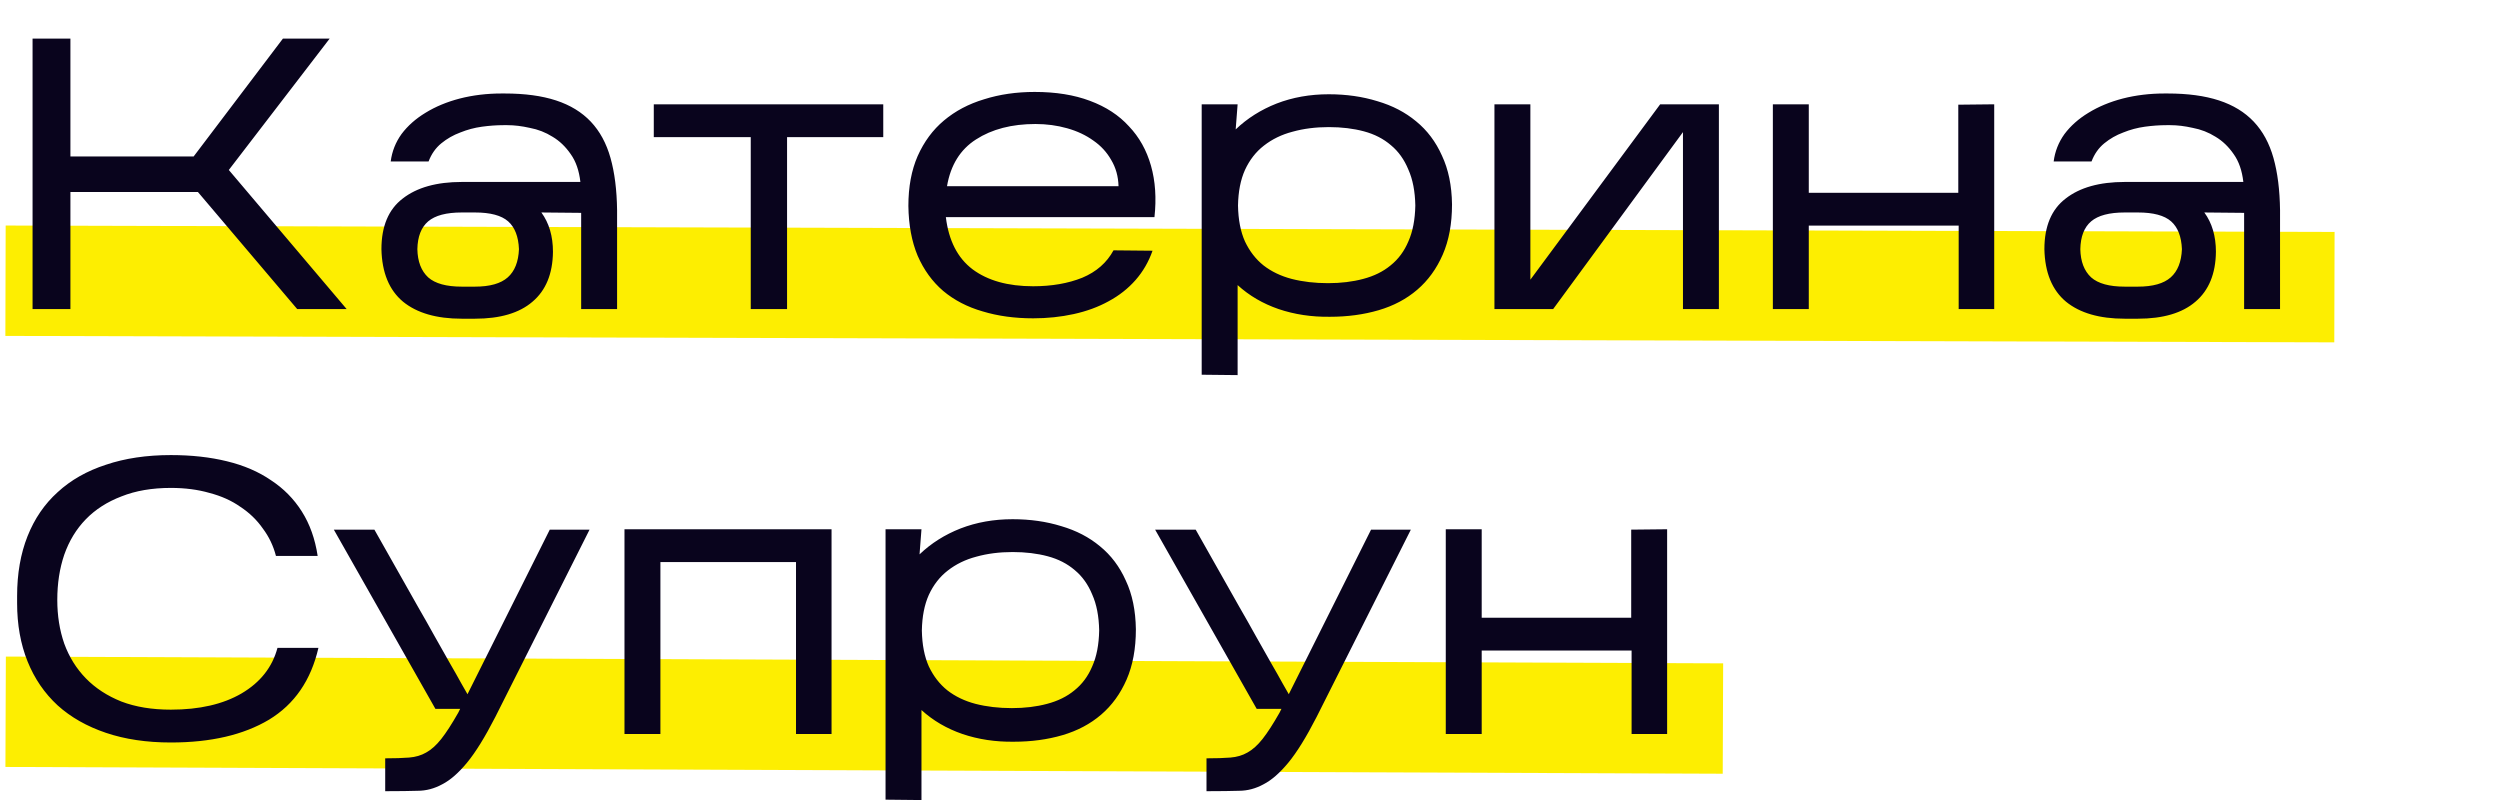
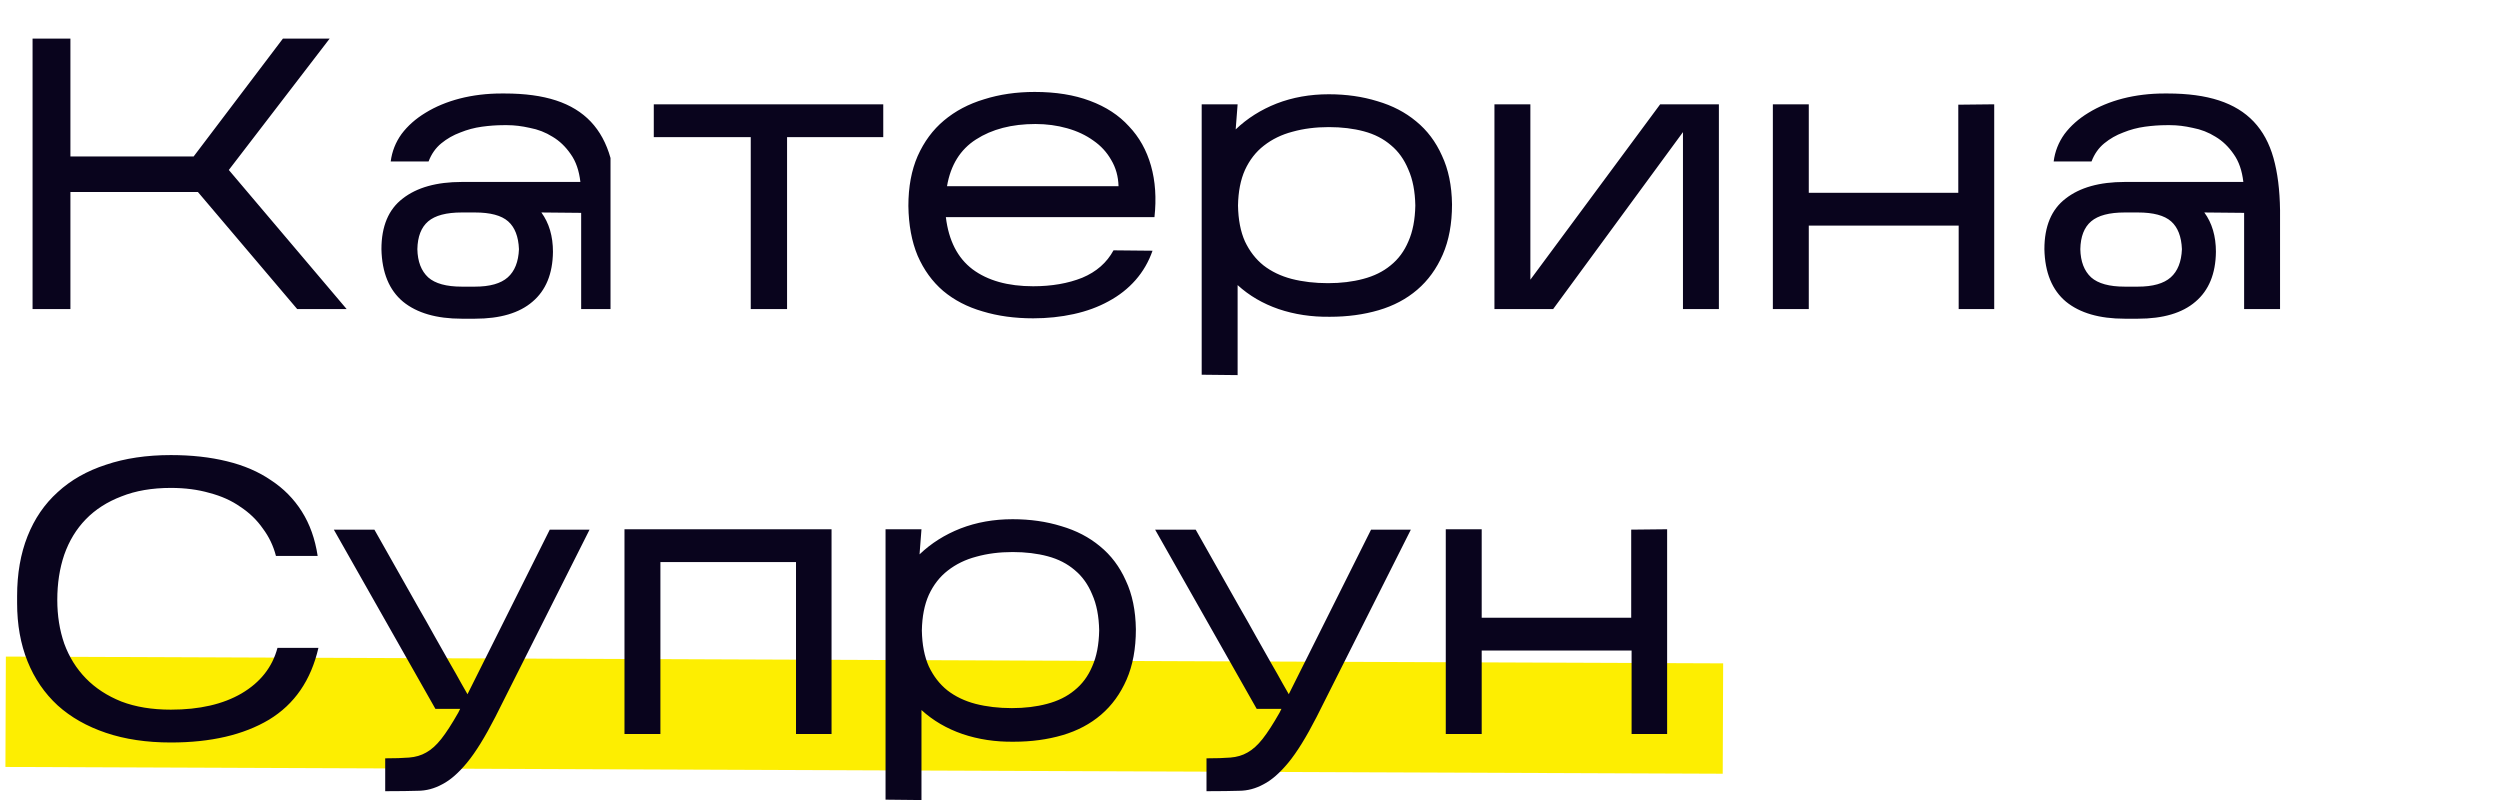
<svg xmlns="http://www.w3.org/2000/svg" width="453" height="145" viewBox="0 0 453 145" fill="none">
  <path d="M1.022 128.971L312.198 130.199" stroke="#FDEE01" stroke-width="20" />
-   <path d="M1 50.868L423 52.033" stroke="#FDEE01" stroke-width="20" />
-   <path d="M12.76 34.79V56H5.9V7H12.76V28.35H35.09L51.26 7H59.73L41.46 30.8L62.81 56H53.85L35.86 34.79H12.76ZM100.196 45.64C100.149 49.607 98.913 52.617 96.486 54.67C94.106 56.723 90.629 57.75 86.056 57.75H83.676C79.103 57.75 75.556 56.723 73.036 54.67C70.516 52.57 69.209 49.397 69.116 45.15C69.116 40.997 70.399 37.94 72.966 35.98C75.533 33.973 79.103 32.97 83.676 32.97H105.166C104.933 30.917 104.349 29.237 103.416 27.93C102.483 26.577 101.386 25.527 100.126 24.78C98.866 23.987 97.489 23.45 95.996 23.17C94.549 22.843 93.196 22.68 91.936 22.68H91.236C89.976 22.68 88.669 22.773 87.316 22.96C85.963 23.147 84.656 23.497 83.396 24.01C82.136 24.477 80.993 25.13 79.966 25.97C78.939 26.81 78.169 27.907 77.656 29.26H70.796C71.029 27.44 71.683 25.783 72.756 24.29C73.876 22.797 75.323 21.513 77.096 20.44C78.916 19.32 80.993 18.457 83.326 17.85C85.706 17.243 88.226 16.94 90.886 16.94H91.446C95.086 16.94 98.189 17.36 100.756 18.2C103.323 19.04 105.423 20.323 107.056 22.05C108.689 23.777 109.879 25.97 110.626 28.63C111.373 31.29 111.769 34.44 111.816 38.08V56H105.306V38.57L98.096 38.5C99.496 40.413 100.196 42.793 100.196 45.64ZM75.626 45.15C75.673 47.39 76.326 49.093 77.586 50.26C78.846 51.38 80.876 51.94 83.676 51.94H86.056C88.763 51.94 90.746 51.38 92.006 50.26C93.266 49.14 93.943 47.437 94.036 45.15C93.943 42.863 93.289 41.183 92.076 40.11C90.863 39.037 88.856 38.5 86.056 38.5H83.676C80.876 38.5 78.846 39.037 77.586 40.11C76.326 41.183 75.673 42.863 75.626 45.15ZM142.616 24.85V56H136.036V24.85H118.466V18.9H160.046V24.85H142.616ZM208.838 45.43C208.138 47.437 207.111 49.21 205.758 50.75C204.404 52.29 202.771 53.573 200.858 54.6C198.991 55.627 196.891 56.397 194.558 56.91C192.224 57.423 189.774 57.68 187.208 57.68C183.848 57.68 180.791 57.26 178.038 56.42C175.284 55.627 172.904 54.39 170.898 52.71C168.938 51.03 167.398 48.907 166.278 46.34C165.204 43.773 164.644 40.763 164.598 37.31C164.598 33.857 165.158 30.847 166.278 28.28C167.444 25.667 169.031 23.52 171.038 21.84C173.091 20.113 175.518 18.83 178.318 17.99C181.118 17.103 184.174 16.66 187.488 16.66C191.314 16.66 194.651 17.197 197.498 18.27C200.391 19.343 202.748 20.883 204.568 22.89C206.434 24.85 207.764 27.23 208.558 30.03C209.351 32.83 209.561 35.933 209.188 39.34H171.388C171.901 43.587 173.511 46.737 176.218 48.79C178.971 50.843 182.634 51.87 187.208 51.87C190.568 51.87 193.531 51.357 196.098 50.33C198.664 49.257 200.554 47.6 201.768 45.36L208.838 45.43ZM187.628 22.47C183.334 22.47 179.741 23.403 176.848 25.27C174.001 27.09 172.251 29.913 171.598 33.74H202.678C202.631 31.967 202.188 30.38 201.348 28.98C200.554 27.58 199.481 26.413 198.128 25.48C196.774 24.5 195.188 23.753 193.368 23.24C191.548 22.727 189.634 22.47 187.628 22.47ZM240.986 57.4C237.672 57.447 234.569 56.98 231.676 56C228.829 55.02 226.356 53.573 224.256 51.66V67.97L217.746 67.9V18.9H224.256L223.906 23.45C226.006 21.443 228.479 19.88 231.326 18.76C234.219 17.64 237.369 17.08 240.776 17.08C243.949 17.08 246.889 17.5 249.596 18.34C252.302 19.133 254.636 20.347 256.596 21.98C258.602 23.613 260.166 25.69 261.286 28.21C262.452 30.683 263.059 33.623 263.106 37.03C263.106 40.53 262.546 43.563 261.426 46.13C260.306 48.697 258.766 50.82 256.806 52.5C254.846 54.18 252.512 55.417 249.806 56.21C247.099 57.003 244.159 57.4 240.986 57.4ZM224.326 37.24C224.372 39.807 224.792 41.977 225.586 43.75C226.426 45.523 227.546 46.97 228.946 48.09C230.392 49.21 232.096 50.027 234.056 50.54C236.062 51.053 238.256 51.31 240.636 51.31C242.969 51.31 245.092 51.053 247.006 50.54C248.966 50.027 250.622 49.21 251.976 48.09C253.376 46.97 254.449 45.523 255.196 43.75C255.989 41.977 256.409 39.807 256.456 37.24C256.409 34.673 255.989 32.503 255.196 30.73C254.449 28.91 253.399 27.44 252.046 26.32C250.692 25.153 249.059 24.313 247.146 23.8C245.232 23.287 243.109 23.03 240.776 23.03C238.396 23.03 236.202 23.31 234.196 23.87C232.236 24.383 230.509 25.223 229.016 26.39C227.569 27.51 226.426 28.98 225.586 30.8C224.792 32.573 224.372 34.72 224.326 37.24ZM304.953 23.94L281.433 56H270.793V18.9H277.303V50.68L300.823 18.9H311.463V56H304.953V23.94ZM327.752 40.88V56H321.242V18.9H327.752V34.93H354.842V18.97L361.352 18.9V56H354.912V40.88H327.752ZM401.524 45.64C401.477 49.607 400.241 52.617 397.814 54.67C395.434 56.723 391.957 57.75 387.384 57.75H385.004C380.431 57.75 376.884 56.723 374.364 54.67C371.844 52.57 370.537 49.397 370.444 45.15C370.444 40.997 371.727 37.94 374.294 35.98C376.861 33.973 380.431 32.97 385.004 32.97H406.494C406.261 30.917 405.677 29.237 404.744 27.93C403.811 26.577 402.714 25.527 401.454 24.78C400.194 23.987 398.817 23.45 397.324 23.17C395.877 22.843 394.524 22.68 393.264 22.68H392.564C391.304 22.68 389.997 22.773 388.644 22.96C387.291 23.147 385.984 23.497 384.724 24.01C383.464 24.477 382.321 25.13 381.294 25.97C380.267 26.81 379.497 27.907 378.984 29.26H372.124C372.357 27.44 373.011 25.783 374.084 24.29C375.204 22.797 376.651 21.513 378.424 20.44C380.244 19.32 382.321 18.457 384.654 17.85C387.034 17.243 389.554 16.94 392.214 16.94H392.774C396.414 16.94 399.517 17.36 402.084 18.2C404.651 19.04 406.751 20.323 408.384 22.05C410.017 23.777 411.207 25.97 411.954 28.63C412.701 31.29 413.097 34.44 413.144 38.08V56H406.634V38.57L399.424 38.5C400.824 40.413 401.524 42.793 401.524 45.64ZM376.954 45.15C377.001 47.39 377.654 49.093 378.914 50.26C380.174 51.38 382.204 51.94 385.004 51.94H387.384C390.091 51.94 392.074 51.38 393.334 50.26C394.594 49.14 395.271 47.437 395.364 45.15C395.271 42.863 394.617 41.183 393.404 40.11C392.191 39.037 390.184 38.5 387.384 38.5H385.004C382.204 38.5 380.174 39.037 378.914 40.11C377.654 41.183 377.001 42.863 376.954 45.15ZM57.7 117.39C56.347 123.27 53.36 127.61 48.74 130.41C44.12 133.163 38.193 134.54 30.96 134.54C26.573 134.54 22.653 133.957 19.2 132.79C15.747 131.623 12.83 129.967 10.45 127.82C8.07 125.627 6.25 122.967 4.99 119.84C3.73 116.713 3.1 113.19 3.1 109.27V108.01C3.1 103.95 3.73 100.333 4.99 97.16C6.25 93.987 8.07 91.327 10.45 89.18C12.83 86.987 15.747 85.33 19.2 84.21C22.653 83.043 26.573 82.46 30.96 82.46C34.693 82.46 38.077 82.833 41.11 83.58C44.19 84.327 46.85 85.47 49.09 87.01C51.377 88.503 53.243 90.393 54.69 92.68C56.137 94.967 57.093 97.65 57.56 100.73H50C49.533 98.91 48.74 97.253 47.62 95.76C46.547 94.22 45.193 92.913 43.56 91.84C41.973 90.72 40.107 89.88 37.96 89.32C35.86 88.713 33.527 88.41 30.96 88.41C27.553 88.41 24.567 88.923 22 89.95C19.433 90.93 17.287 92.307 15.56 94.08C13.833 95.853 12.527 98 11.64 100.52C10.8 102.993 10.38 105.723 10.38 108.71C10.38 111.557 10.8 114.193 11.64 116.62C12.527 119.047 13.833 121.147 15.56 122.92C17.287 124.693 19.433 126.093 22 127.12C24.567 128.1 27.553 128.59 30.96 128.59C36.14 128.59 40.41 127.61 43.77 125.65C47.177 123.643 49.347 120.89 50.28 117.39H57.7ZM89.749 129.92C87.882 133.56 86.179 136.313 84.639 138.18C83.099 140.047 81.606 141.353 80.159 142.1C78.712 142.893 77.219 143.29 75.679 143.29C74.139 143.337 72.389 143.36 70.429 143.36H69.799V137.41C71.526 137.41 72.972 137.363 74.139 137.27C75.306 137.177 76.332 136.873 77.219 136.36C78.152 135.847 79.062 135.03 79.949 133.91C80.836 132.79 81.862 131.203 83.029 129.15L83.379 128.45H78.899L60.489 95.97H67.839C70.732 101.103 73.369 105.77 75.749 109.97C76.776 111.743 77.779 113.517 78.759 115.29C79.739 117.017 80.649 118.627 81.489 120.12C82.329 121.567 83.029 122.803 83.589 123.83C84.149 124.81 84.522 125.463 84.709 125.79L99.619 95.97H106.829L89.749 129.92ZM119.666 101.85V133H113.156V95.9H150.676V133H144.236V101.85H119.666ZM183.701 134.4C180.387 134.447 177.284 133.98 174.391 133C171.544 132.02 169.071 130.573 166.971 128.66V144.97L160.461 144.9V95.9H166.971L166.621 100.45C168.721 98.443 171.194 96.88 174.041 95.76C176.934 94.64 180.084 94.08 183.491 94.08C186.664 94.08 189.604 94.5 192.311 95.34C195.017 96.133 197.351 97.347 199.311 98.98C201.317 100.613 202.881 102.69 204.001 105.21C205.167 107.683 205.774 110.623 205.821 114.03C205.821 117.53 205.261 120.563 204.141 123.13C203.021 125.697 201.481 127.82 199.521 129.5C197.561 131.18 195.227 132.417 192.521 133.21C189.814 134.003 186.874 134.4 183.701 134.4ZM167.041 114.24C167.087 116.807 167.507 118.977 168.301 120.75C169.141 122.523 170.261 123.97 171.661 125.09C173.107 126.21 174.811 127.027 176.771 127.54C178.777 128.053 180.971 128.31 183.351 128.31C185.684 128.31 187.807 128.053 189.721 127.54C191.681 127.027 193.337 126.21 194.691 125.09C196.091 123.97 197.164 122.523 197.911 120.75C198.704 118.977 199.124 116.807 199.171 114.24C199.124 111.673 198.704 109.503 197.911 107.73C197.164 105.91 196.114 104.44 194.761 103.32C193.407 102.153 191.774 101.313 189.861 100.8C187.947 100.287 185.824 100.03 183.491 100.03C181.111 100.03 178.917 100.31 176.911 100.87C174.951 101.383 173.224 102.223 171.731 103.39C170.284 104.51 169.141 105.98 168.301 107.8C167.507 109.573 167.087 111.72 167.041 114.24ZM238.567 129.92C236.701 133.56 234.997 136.313 233.457 138.18C231.917 140.047 230.424 141.353 228.977 142.1C227.531 142.893 226.037 143.29 224.497 143.29C222.957 143.337 221.207 143.36 219.247 143.36H218.617V137.41C220.344 137.41 221.791 137.363 222.957 137.27C224.124 137.177 225.151 136.873 226.037 136.36C226.971 135.847 227.881 135.03 228.767 133.91C229.654 132.79 230.681 131.203 231.847 129.15L232.197 128.45H227.717L209.307 95.97H216.657C219.551 101.103 222.187 105.77 224.567 109.97C225.594 111.743 226.597 113.517 227.577 115.29C228.557 117.017 229.467 118.627 230.307 120.12C231.147 121.567 231.847 122.803 232.407 123.83C232.967 124.81 233.341 125.463 233.527 125.79L248.437 95.97H255.647L238.567 129.92ZM268.484 117.88V133H261.974V95.9H268.484V111.93H295.574V95.97L302.084 95.9V133H295.644V117.88H268.484Z" fill="#09041D" />
+   <path d="M12.76 34.79V56H5.9V7H12.76V28.35H35.09L51.26 7H59.73L41.46 30.8L62.81 56H53.85L35.86 34.79H12.76ZM100.196 45.64C100.149 49.607 98.913 52.617 96.486 54.67C94.106 56.723 90.629 57.75 86.056 57.75H83.676C79.103 57.75 75.556 56.723 73.036 54.67C70.516 52.57 69.209 49.397 69.116 45.15C69.116 40.997 70.399 37.94 72.966 35.98C75.533 33.973 79.103 32.97 83.676 32.97H105.166C104.933 30.917 104.349 29.237 103.416 27.93C102.483 26.577 101.386 25.527 100.126 24.78C98.866 23.987 97.489 23.45 95.996 23.17C94.549 22.843 93.196 22.68 91.936 22.68H91.236C89.976 22.68 88.669 22.773 87.316 22.96C85.963 23.147 84.656 23.497 83.396 24.01C82.136 24.477 80.993 25.13 79.966 25.97C78.939 26.81 78.169 27.907 77.656 29.26H70.796C71.029 27.44 71.683 25.783 72.756 24.29C73.876 22.797 75.323 21.513 77.096 20.44C78.916 19.32 80.993 18.457 83.326 17.85C85.706 17.243 88.226 16.94 90.886 16.94H91.446C95.086 16.94 98.189 17.36 100.756 18.2C103.323 19.04 105.423 20.323 107.056 22.05C108.689 23.777 109.879 25.97 110.626 28.63V56H105.306V38.57L98.096 38.5C99.496 40.413 100.196 42.793 100.196 45.64ZM75.626 45.15C75.673 47.39 76.326 49.093 77.586 50.26C78.846 51.38 80.876 51.94 83.676 51.94H86.056C88.763 51.94 90.746 51.38 92.006 50.26C93.266 49.14 93.943 47.437 94.036 45.15C93.943 42.863 93.289 41.183 92.076 40.11C90.863 39.037 88.856 38.5 86.056 38.5H83.676C80.876 38.5 78.846 39.037 77.586 40.11C76.326 41.183 75.673 42.863 75.626 45.15ZM142.616 24.85V56H136.036V24.85H118.466V18.9H160.046V24.85H142.616ZM208.838 45.43C208.138 47.437 207.111 49.21 205.758 50.75C204.404 52.29 202.771 53.573 200.858 54.6C198.991 55.627 196.891 56.397 194.558 56.91C192.224 57.423 189.774 57.68 187.208 57.68C183.848 57.68 180.791 57.26 178.038 56.42C175.284 55.627 172.904 54.39 170.898 52.71C168.938 51.03 167.398 48.907 166.278 46.34C165.204 43.773 164.644 40.763 164.598 37.31C164.598 33.857 165.158 30.847 166.278 28.28C167.444 25.667 169.031 23.52 171.038 21.84C173.091 20.113 175.518 18.83 178.318 17.99C181.118 17.103 184.174 16.66 187.488 16.66C191.314 16.66 194.651 17.197 197.498 18.27C200.391 19.343 202.748 20.883 204.568 22.89C206.434 24.85 207.764 27.23 208.558 30.03C209.351 32.83 209.561 35.933 209.188 39.34H171.388C171.901 43.587 173.511 46.737 176.218 48.79C178.971 50.843 182.634 51.87 187.208 51.87C190.568 51.87 193.531 51.357 196.098 50.33C198.664 49.257 200.554 47.6 201.768 45.36L208.838 45.43ZM187.628 22.47C183.334 22.47 179.741 23.403 176.848 25.27C174.001 27.09 172.251 29.913 171.598 33.74H202.678C202.631 31.967 202.188 30.38 201.348 28.98C200.554 27.58 199.481 26.413 198.128 25.48C196.774 24.5 195.188 23.753 193.368 23.24C191.548 22.727 189.634 22.47 187.628 22.47ZM240.986 57.4C237.672 57.447 234.569 56.98 231.676 56C228.829 55.02 226.356 53.573 224.256 51.66V67.97L217.746 67.9V18.9H224.256L223.906 23.45C226.006 21.443 228.479 19.88 231.326 18.76C234.219 17.64 237.369 17.08 240.776 17.08C243.949 17.08 246.889 17.5 249.596 18.34C252.302 19.133 254.636 20.347 256.596 21.98C258.602 23.613 260.166 25.69 261.286 28.21C262.452 30.683 263.059 33.623 263.106 37.03C263.106 40.53 262.546 43.563 261.426 46.13C260.306 48.697 258.766 50.82 256.806 52.5C254.846 54.18 252.512 55.417 249.806 56.21C247.099 57.003 244.159 57.4 240.986 57.4ZM224.326 37.24C224.372 39.807 224.792 41.977 225.586 43.75C226.426 45.523 227.546 46.97 228.946 48.09C230.392 49.21 232.096 50.027 234.056 50.54C236.062 51.053 238.256 51.31 240.636 51.31C242.969 51.31 245.092 51.053 247.006 50.54C248.966 50.027 250.622 49.21 251.976 48.09C253.376 46.97 254.449 45.523 255.196 43.75C255.989 41.977 256.409 39.807 256.456 37.24C256.409 34.673 255.989 32.503 255.196 30.73C254.449 28.91 253.399 27.44 252.046 26.32C250.692 25.153 249.059 24.313 247.146 23.8C245.232 23.287 243.109 23.03 240.776 23.03C238.396 23.03 236.202 23.31 234.196 23.87C232.236 24.383 230.509 25.223 229.016 26.39C227.569 27.51 226.426 28.98 225.586 30.8C224.792 32.573 224.372 34.72 224.326 37.24ZM304.953 23.94L281.433 56H270.793V18.9H277.303V50.68L300.823 18.9H311.463V56H304.953V23.94ZM327.752 40.88V56H321.242V18.9H327.752V34.93H354.842V18.97L361.352 18.9V56H354.912V40.88H327.752ZM401.524 45.64C401.477 49.607 400.241 52.617 397.814 54.67C395.434 56.723 391.957 57.75 387.384 57.75H385.004C380.431 57.75 376.884 56.723 374.364 54.67C371.844 52.57 370.537 49.397 370.444 45.15C370.444 40.997 371.727 37.94 374.294 35.98C376.861 33.973 380.431 32.97 385.004 32.97H406.494C406.261 30.917 405.677 29.237 404.744 27.93C403.811 26.577 402.714 25.527 401.454 24.78C400.194 23.987 398.817 23.45 397.324 23.17C395.877 22.843 394.524 22.68 393.264 22.68H392.564C391.304 22.68 389.997 22.773 388.644 22.96C387.291 23.147 385.984 23.497 384.724 24.01C383.464 24.477 382.321 25.13 381.294 25.97C380.267 26.81 379.497 27.907 378.984 29.26H372.124C372.357 27.44 373.011 25.783 374.084 24.29C375.204 22.797 376.651 21.513 378.424 20.44C380.244 19.32 382.321 18.457 384.654 17.85C387.034 17.243 389.554 16.94 392.214 16.94H392.774C396.414 16.94 399.517 17.36 402.084 18.2C404.651 19.04 406.751 20.323 408.384 22.05C410.017 23.777 411.207 25.97 411.954 28.63C412.701 31.29 413.097 34.44 413.144 38.08V56H406.634V38.57L399.424 38.5C400.824 40.413 401.524 42.793 401.524 45.64ZM376.954 45.15C377.001 47.39 377.654 49.093 378.914 50.26C380.174 51.38 382.204 51.94 385.004 51.94H387.384C390.091 51.94 392.074 51.38 393.334 50.26C394.594 49.14 395.271 47.437 395.364 45.15C395.271 42.863 394.617 41.183 393.404 40.11C392.191 39.037 390.184 38.5 387.384 38.5H385.004C382.204 38.5 380.174 39.037 378.914 40.11C377.654 41.183 377.001 42.863 376.954 45.15ZM57.7 117.39C56.347 123.27 53.36 127.61 48.74 130.41C44.12 133.163 38.193 134.54 30.96 134.54C26.573 134.54 22.653 133.957 19.2 132.79C15.747 131.623 12.83 129.967 10.45 127.82C8.07 125.627 6.25 122.967 4.99 119.84C3.73 116.713 3.1 113.19 3.1 109.27V108.01C3.1 103.95 3.73 100.333 4.99 97.16C6.25 93.987 8.07 91.327 10.45 89.18C12.83 86.987 15.747 85.33 19.2 84.21C22.653 83.043 26.573 82.46 30.96 82.46C34.693 82.46 38.077 82.833 41.11 83.58C44.19 84.327 46.85 85.47 49.09 87.01C51.377 88.503 53.243 90.393 54.69 92.68C56.137 94.967 57.093 97.65 57.56 100.73H50C49.533 98.91 48.74 97.253 47.62 95.76C46.547 94.22 45.193 92.913 43.56 91.84C41.973 90.72 40.107 89.88 37.96 89.32C35.86 88.713 33.527 88.41 30.96 88.41C27.553 88.41 24.567 88.923 22 89.95C19.433 90.93 17.287 92.307 15.56 94.08C13.833 95.853 12.527 98 11.64 100.52C10.8 102.993 10.38 105.723 10.38 108.71C10.38 111.557 10.8 114.193 11.64 116.62C12.527 119.047 13.833 121.147 15.56 122.92C17.287 124.693 19.433 126.093 22 127.12C24.567 128.1 27.553 128.59 30.96 128.59C36.14 128.59 40.41 127.61 43.77 125.65C47.177 123.643 49.347 120.89 50.28 117.39H57.7ZM89.749 129.92C87.882 133.56 86.179 136.313 84.639 138.18C83.099 140.047 81.606 141.353 80.159 142.1C78.712 142.893 77.219 143.29 75.679 143.29C74.139 143.337 72.389 143.36 70.429 143.36H69.799V137.41C71.526 137.41 72.972 137.363 74.139 137.27C75.306 137.177 76.332 136.873 77.219 136.36C78.152 135.847 79.062 135.03 79.949 133.91C80.836 132.79 81.862 131.203 83.029 129.15L83.379 128.45H78.899L60.489 95.97H67.839C70.732 101.103 73.369 105.77 75.749 109.97C76.776 111.743 77.779 113.517 78.759 115.29C79.739 117.017 80.649 118.627 81.489 120.12C82.329 121.567 83.029 122.803 83.589 123.83C84.149 124.81 84.522 125.463 84.709 125.79L99.619 95.97H106.829L89.749 129.92ZM119.666 101.85V133H113.156V95.9H150.676V133H144.236V101.85H119.666ZM183.701 134.4C180.387 134.447 177.284 133.98 174.391 133C171.544 132.02 169.071 130.573 166.971 128.66V144.97L160.461 144.9V95.9H166.971L166.621 100.45C168.721 98.443 171.194 96.88 174.041 95.76C176.934 94.64 180.084 94.08 183.491 94.08C186.664 94.08 189.604 94.5 192.311 95.34C195.017 96.133 197.351 97.347 199.311 98.98C201.317 100.613 202.881 102.69 204.001 105.21C205.167 107.683 205.774 110.623 205.821 114.03C205.821 117.53 205.261 120.563 204.141 123.13C203.021 125.697 201.481 127.82 199.521 129.5C197.561 131.18 195.227 132.417 192.521 133.21C189.814 134.003 186.874 134.4 183.701 134.4ZM167.041 114.24C167.087 116.807 167.507 118.977 168.301 120.75C169.141 122.523 170.261 123.97 171.661 125.09C173.107 126.21 174.811 127.027 176.771 127.54C178.777 128.053 180.971 128.31 183.351 128.31C185.684 128.31 187.807 128.053 189.721 127.54C191.681 127.027 193.337 126.21 194.691 125.09C196.091 123.97 197.164 122.523 197.911 120.75C198.704 118.977 199.124 116.807 199.171 114.24C199.124 111.673 198.704 109.503 197.911 107.73C197.164 105.91 196.114 104.44 194.761 103.32C193.407 102.153 191.774 101.313 189.861 100.8C187.947 100.287 185.824 100.03 183.491 100.03C181.111 100.03 178.917 100.31 176.911 100.87C174.951 101.383 173.224 102.223 171.731 103.39C170.284 104.51 169.141 105.98 168.301 107.8C167.507 109.573 167.087 111.72 167.041 114.24ZM238.567 129.92C236.701 133.56 234.997 136.313 233.457 138.18C231.917 140.047 230.424 141.353 228.977 142.1C227.531 142.893 226.037 143.29 224.497 143.29C222.957 143.337 221.207 143.36 219.247 143.36H218.617V137.41C220.344 137.41 221.791 137.363 222.957 137.27C224.124 137.177 225.151 136.873 226.037 136.36C226.971 135.847 227.881 135.03 228.767 133.91C229.654 132.79 230.681 131.203 231.847 129.15L232.197 128.45H227.717L209.307 95.97H216.657C219.551 101.103 222.187 105.77 224.567 109.97C225.594 111.743 226.597 113.517 227.577 115.29C228.557 117.017 229.467 118.627 230.307 120.12C231.147 121.567 231.847 122.803 232.407 123.83C232.967 124.81 233.341 125.463 233.527 125.79L248.437 95.97H255.647L238.567 129.92ZM268.484 117.88V133H261.974V95.9H268.484V111.93H295.574V95.97L302.084 95.9V133H295.644V117.88H268.484Z" fill="#09041D" />
</svg>